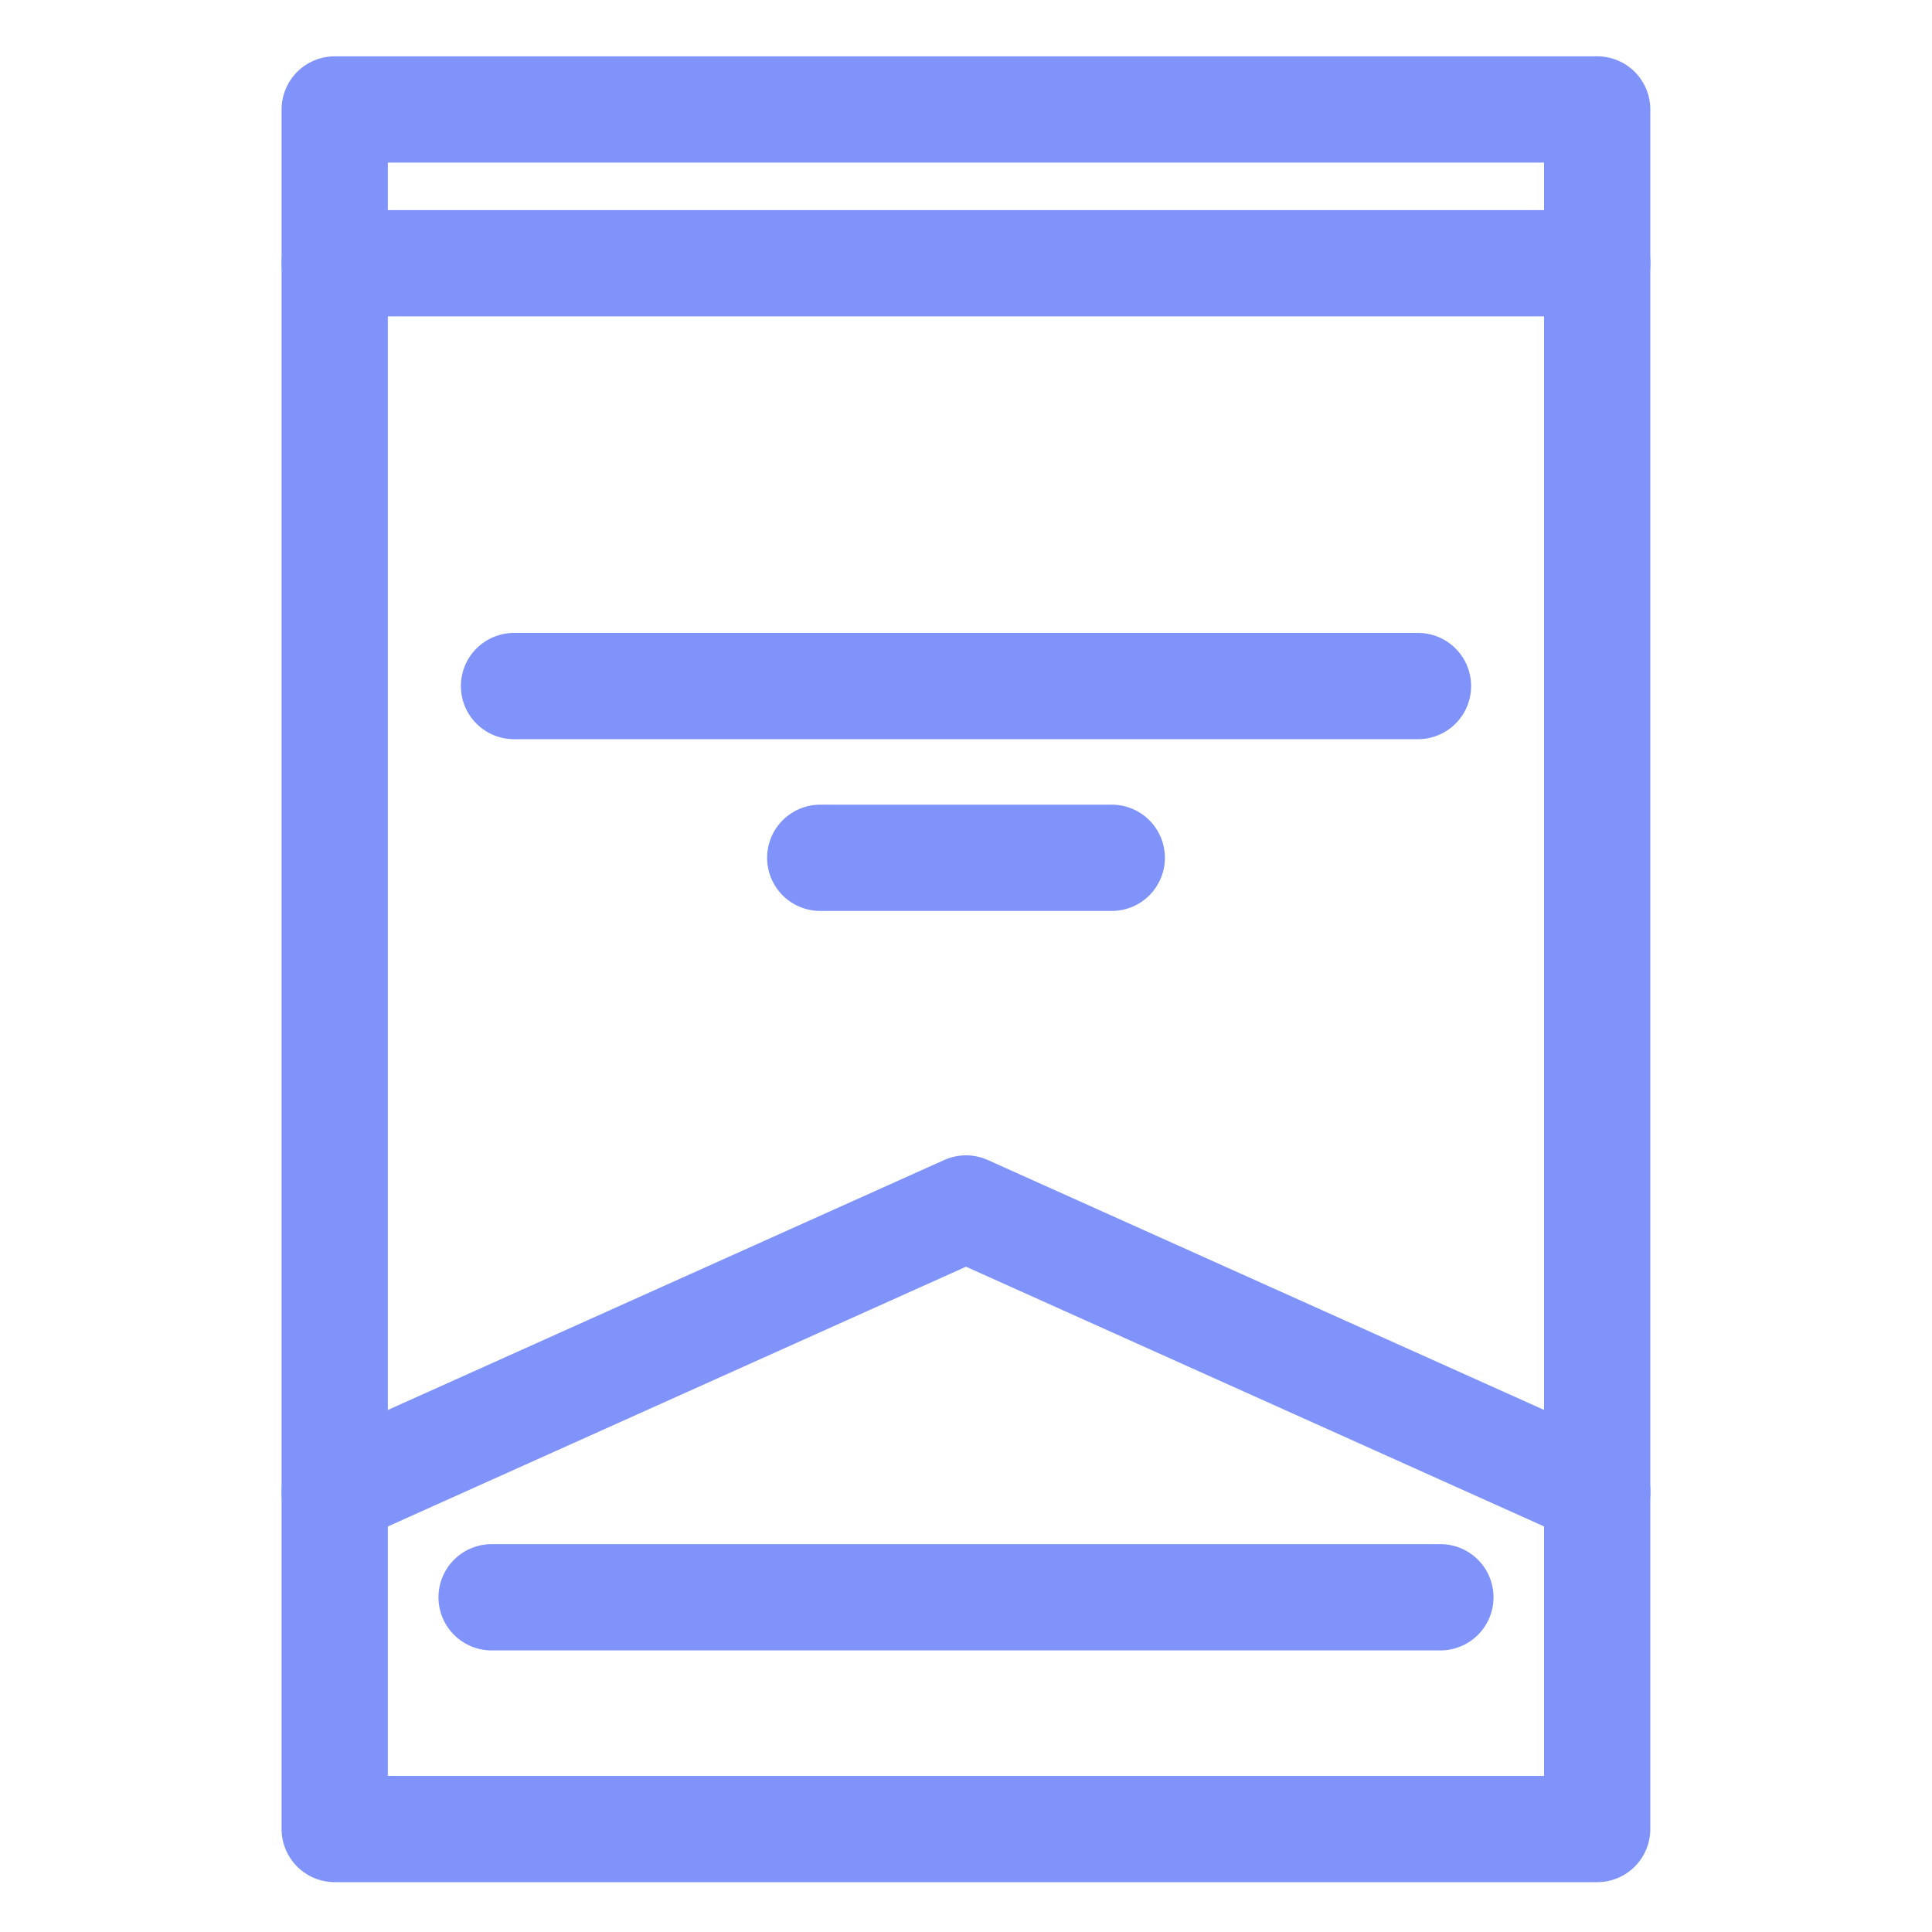
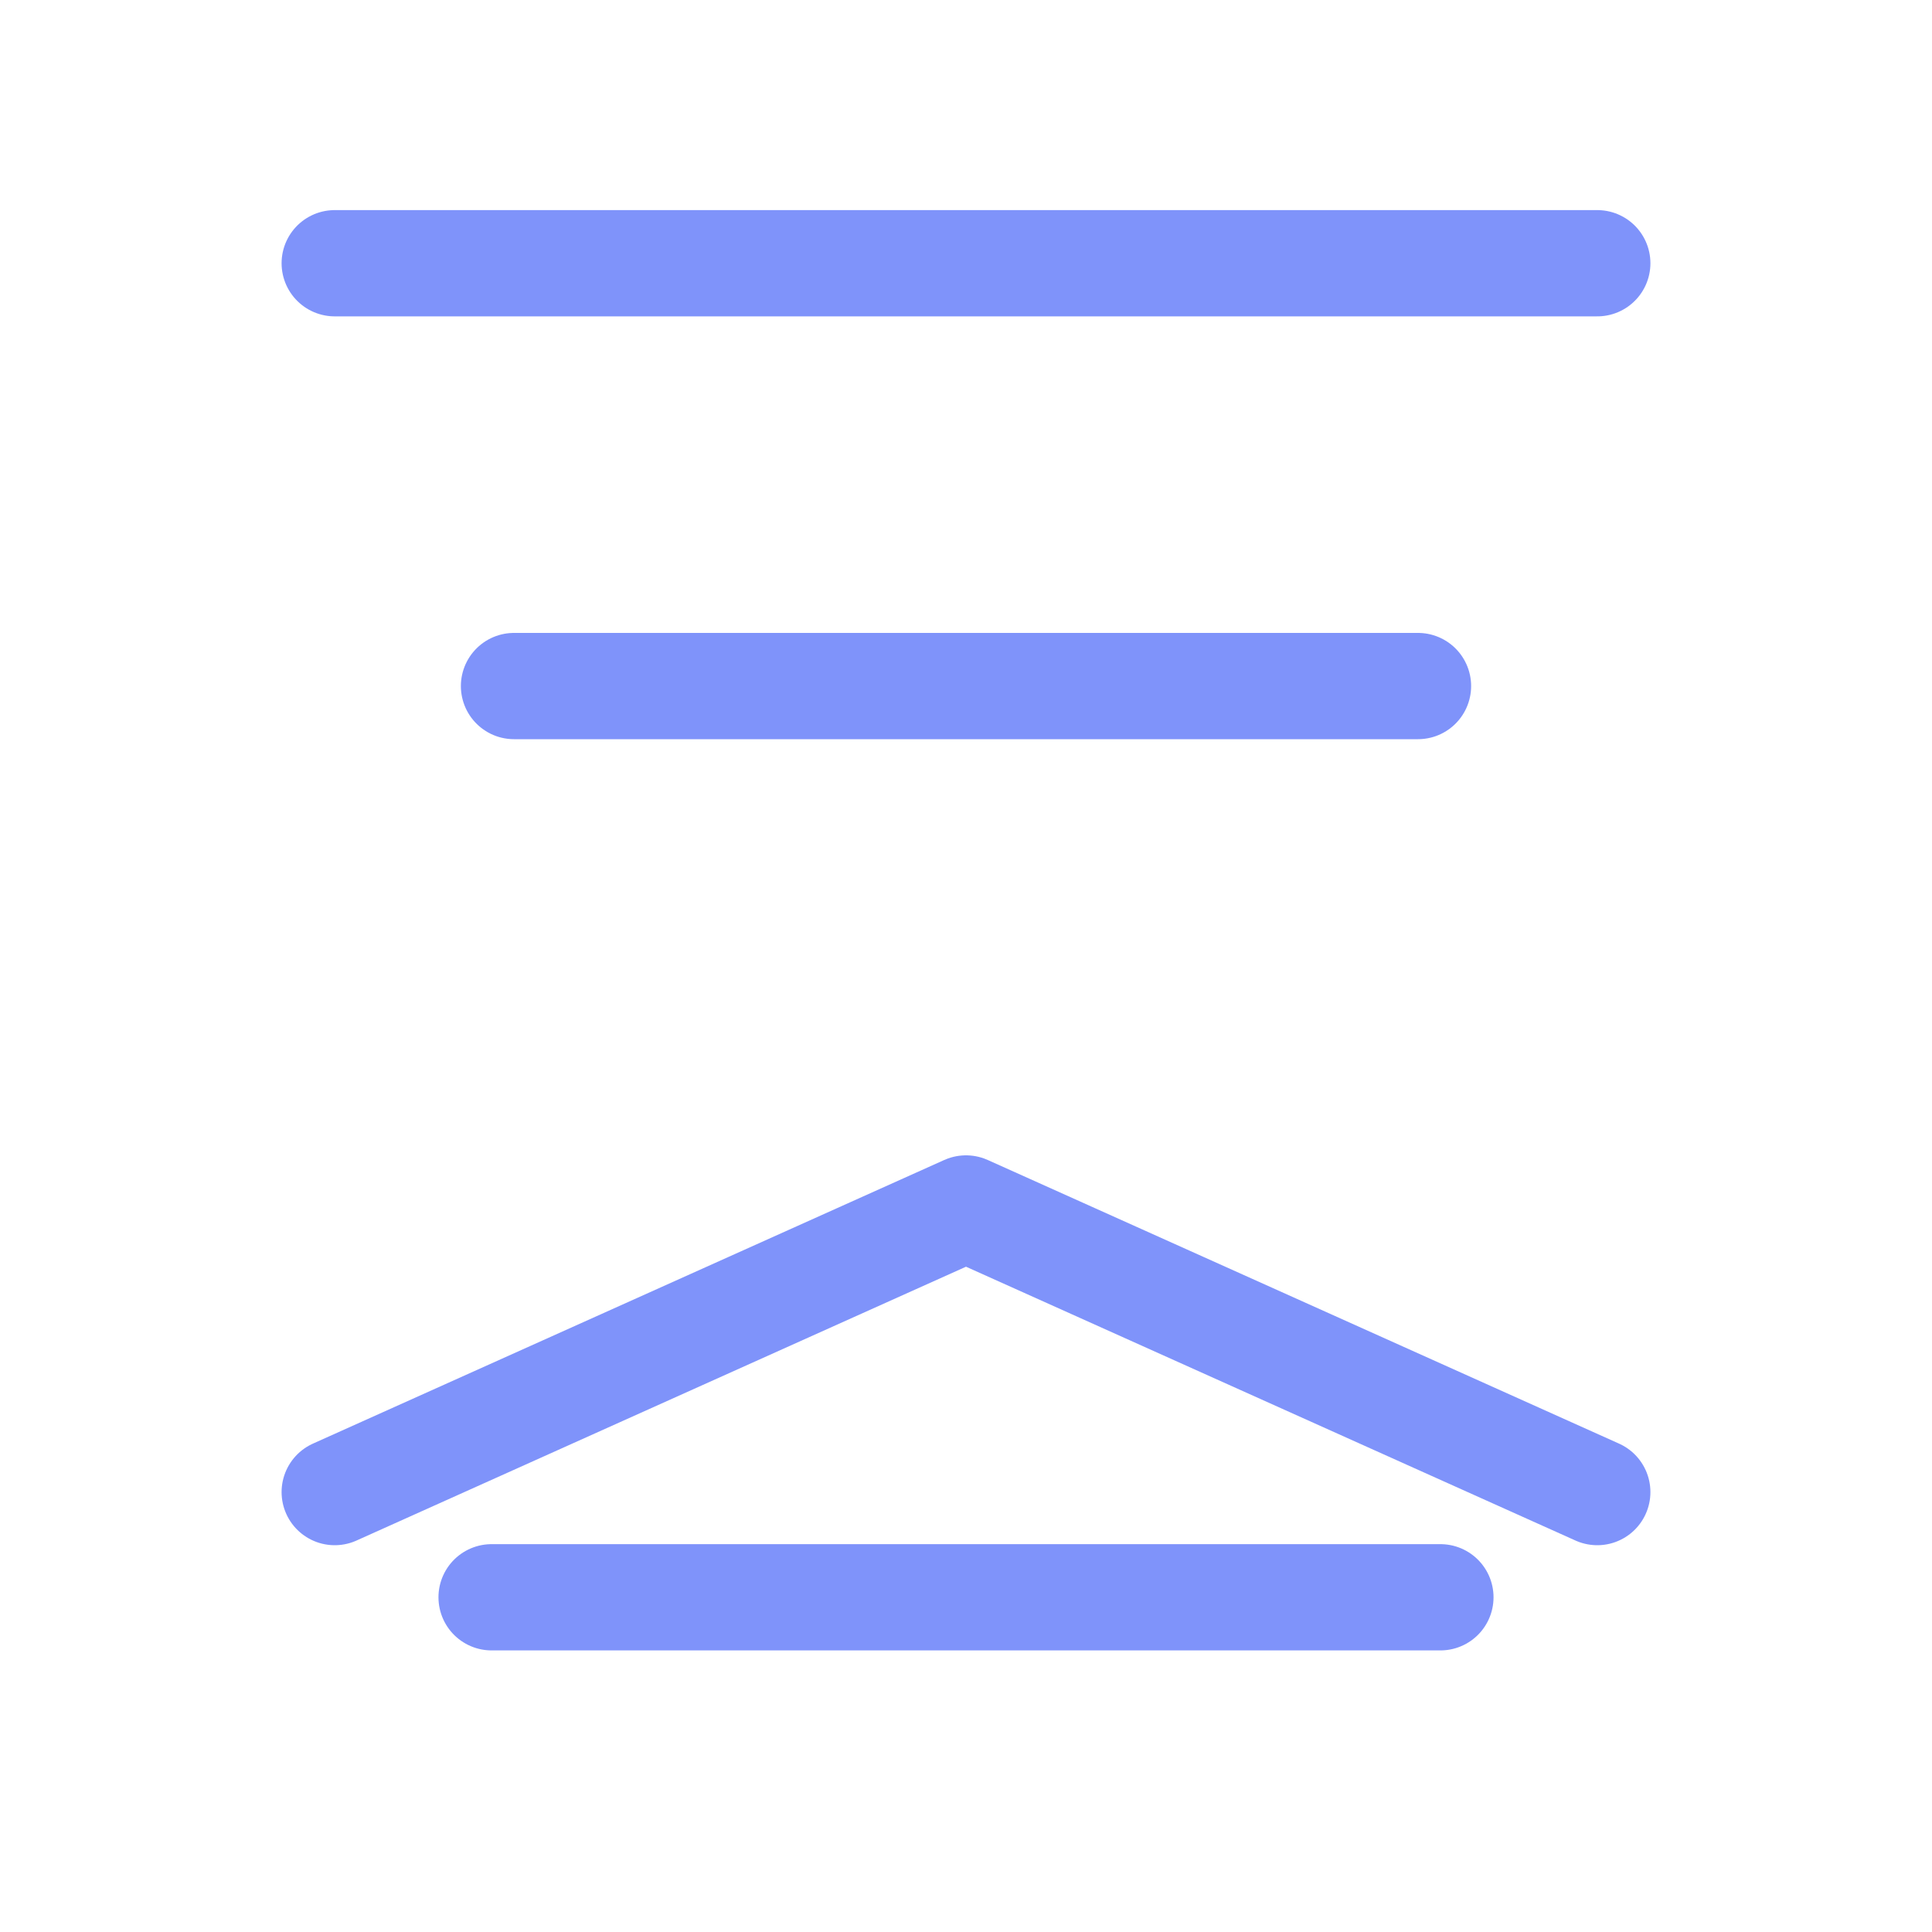
<svg xmlns="http://www.w3.org/2000/svg" id="Layer_2" data-name="Layer 2" viewBox="0 0 200 200">
  <defs>
    <style>
      .cls-1, .cls-2 {
        fill: none;
      }

      .cls-2 {
        stroke: #7f93fa;
        stroke-linecap: round;
        stroke-linejoin: round;
        stroke-width: 11px;
      }
    </style>
  </defs>
  <g id="Layer_1-2" data-name="Layer 1">
    <g>
-       <rect class="cls-2" x="34.65" y="11.33" width="130.69" height="178.01" />
      <polyline class="cls-2" points="34.65 154.46 100 125.1 165.35 154.46" />
      <line class="cls-2" x1="34.65" y1="27.25" x2="165.35" y2="27.25" />
      <line class="cls-2" x1="50.89" y1="165.35" x2="149.11" y2="165.35" />
      <line class="cls-2" x1="53.21" y1="71.02" x2="146.79" y2="71.02" />
-       <line class="cls-2" x1="84.91" y1="88.8" x2="115.09" y2="88.8" />
    </g>
    <rect class="cls-1" width="200" height="200" />
  </g>
</svg>